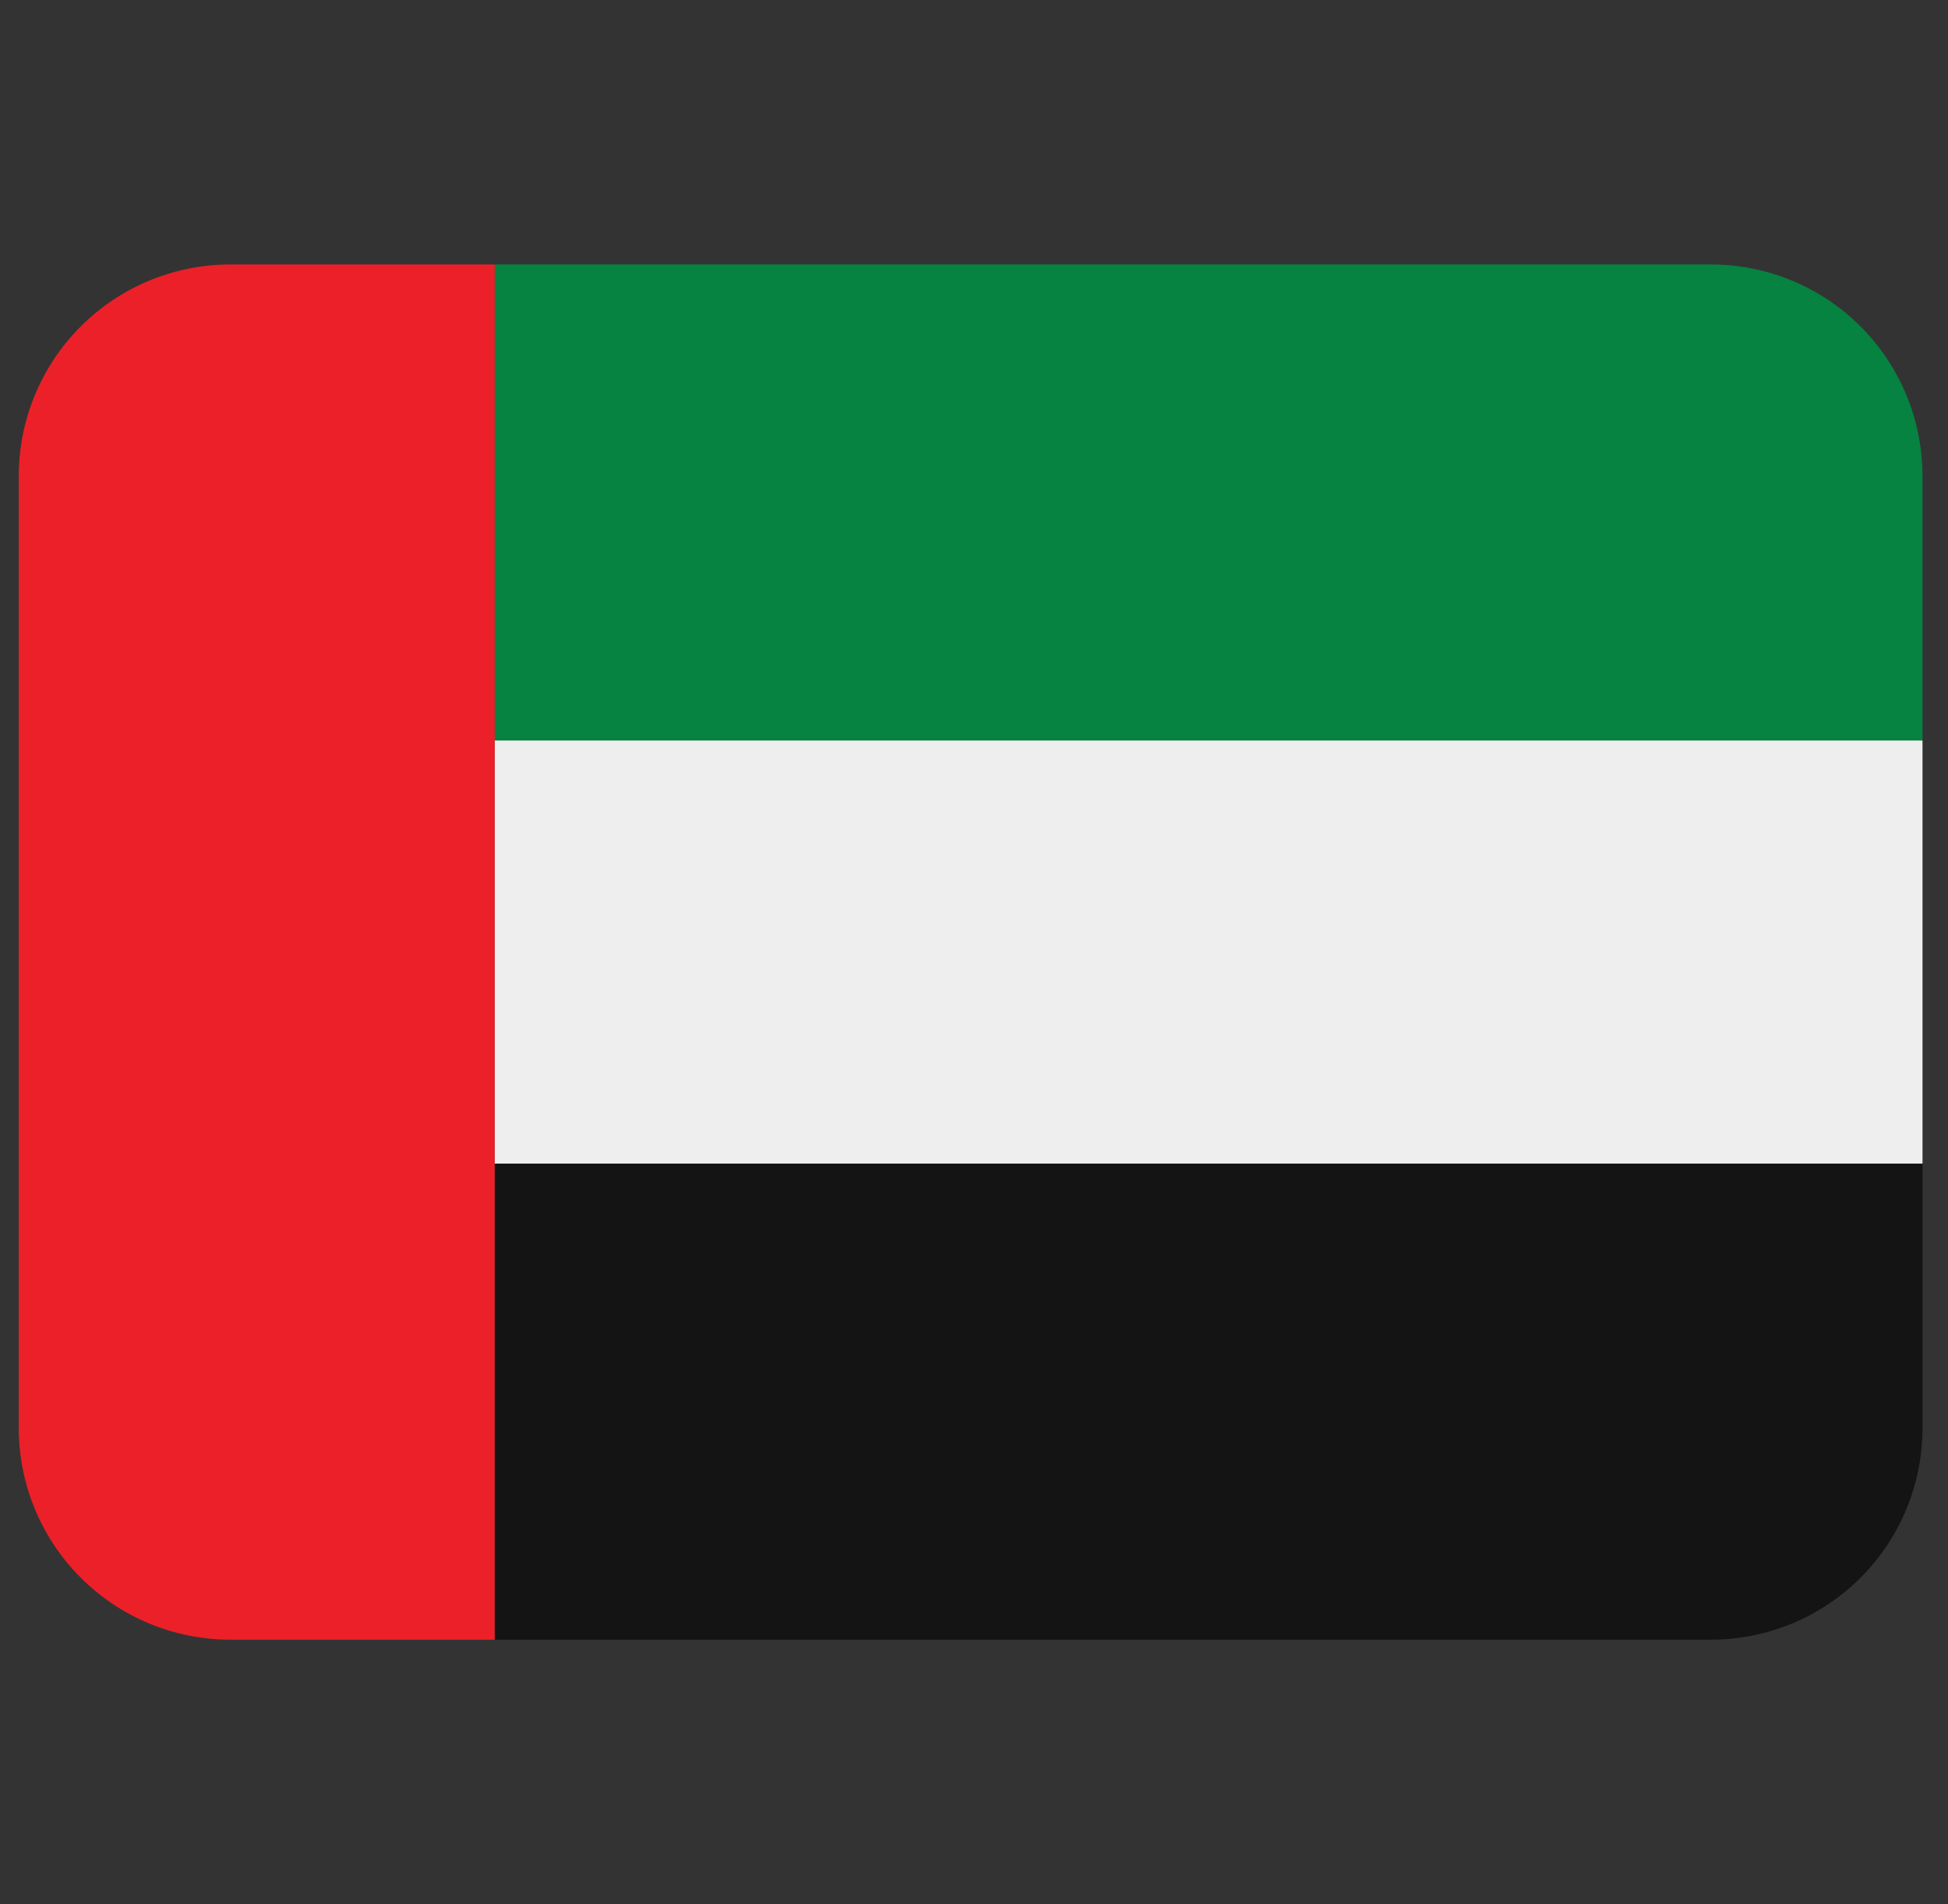
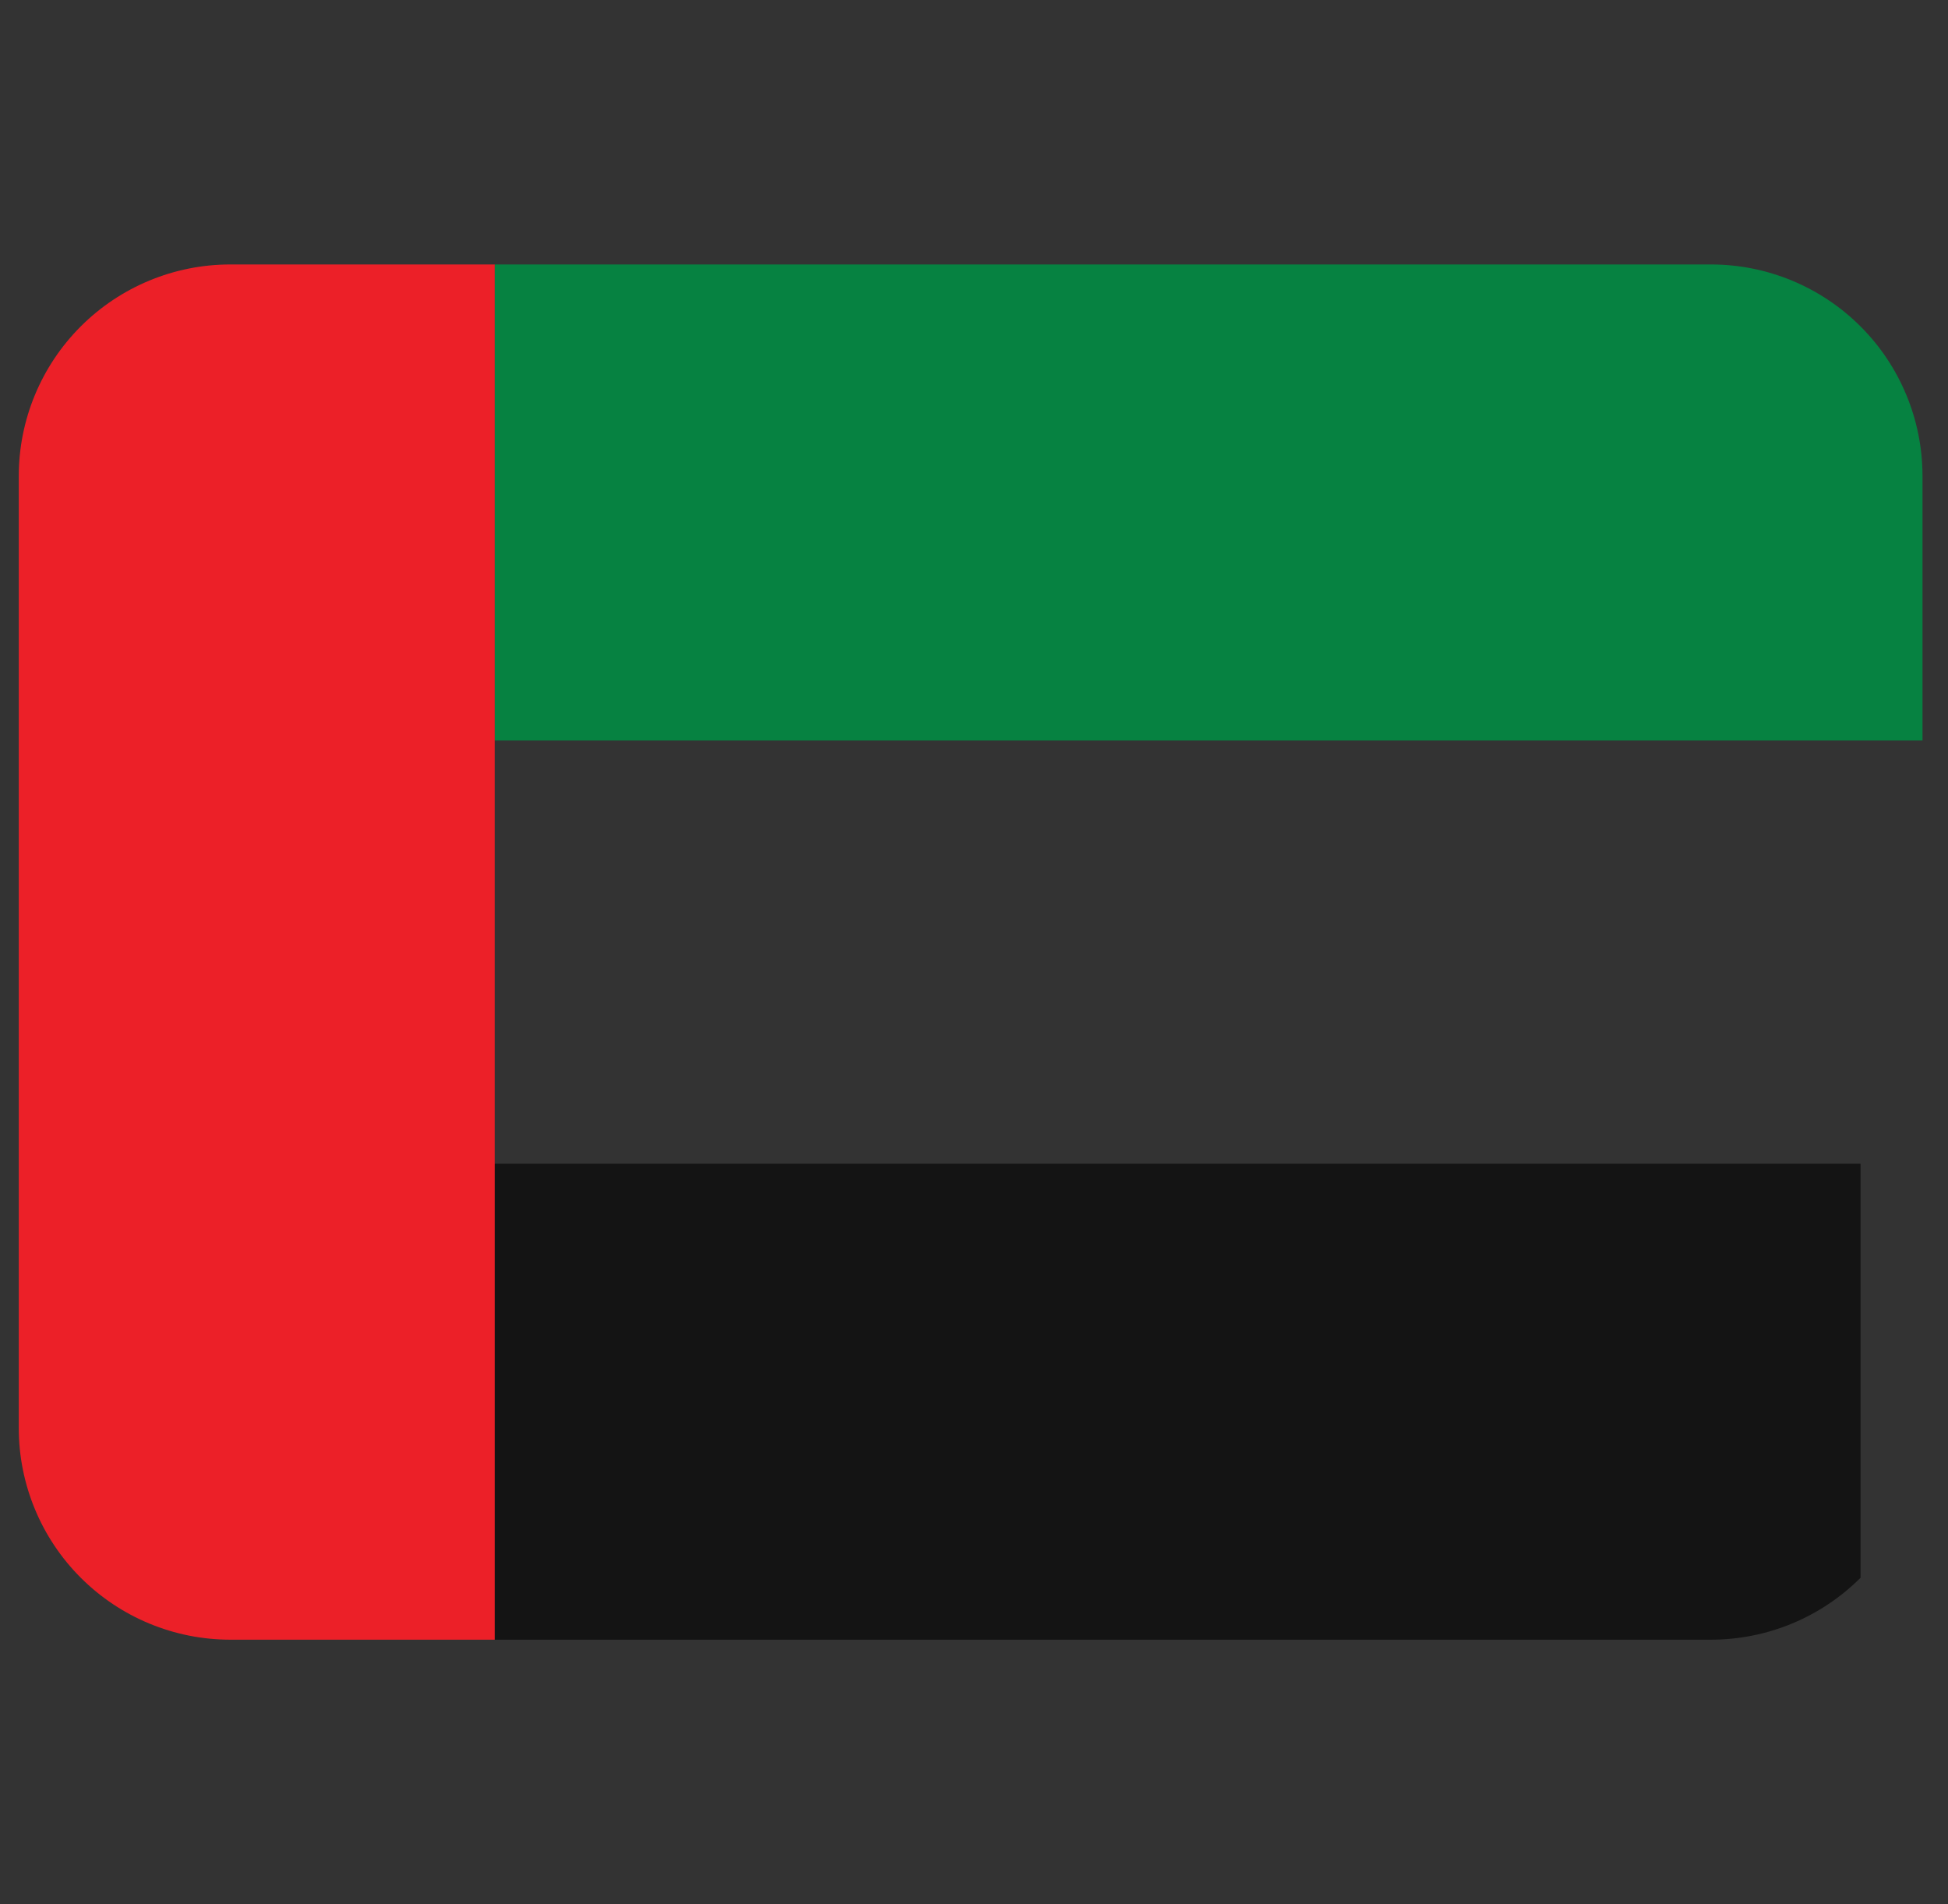
<svg xmlns="http://www.w3.org/2000/svg" width="44" height="43" viewBox="0 0 44 43" fill="none">
  <rect x="0" y="0" width="44" height="43" fill="#333333" stroke="none" />
  <g clip-path="url(#clip0_18_1041)">
    <path d="M38.646 5.972H11.174V16.722H43.424V10.75C43.424 9.483 42.921 8.268 42.025 7.372C41.129 6.476 39.913 5.972 38.646 5.972Z" fill="#068241" />
-     <path d="M11.174 16.722H43.424V26.278H11.174V16.722Z" fill="#EEEEEE" />
-     <path d="M11.174 37.028H38.646C39.913 37.028 41.129 36.525 42.025 35.629C42.921 34.732 43.424 33.517 43.424 32.25V26.278H11.174V37.028Z" fill="#141414" />
+     <path d="M11.174 37.028H38.646C39.913 37.028 41.129 36.525 42.025 35.629V26.278H11.174V37.028Z" fill="#141414" />
    <path d="M5.202 5.972C3.935 5.972 2.719 6.476 1.823 7.372C0.927 8.268 0.424 9.483 0.424 10.75L0.424 32.25C0.424 33.517 0.927 34.732 1.823 35.628C2.719 36.524 3.935 37.028 5.202 37.028H11.174V5.972H5.202Z" fill="#EC2028" />
  </g>
  <defs>
    <clipPath id="clip0_18_1041">
      <rect width="43" height="43" fill="white" transform="translate(0.424)" />
    </clipPath>
  </defs>
</svg>